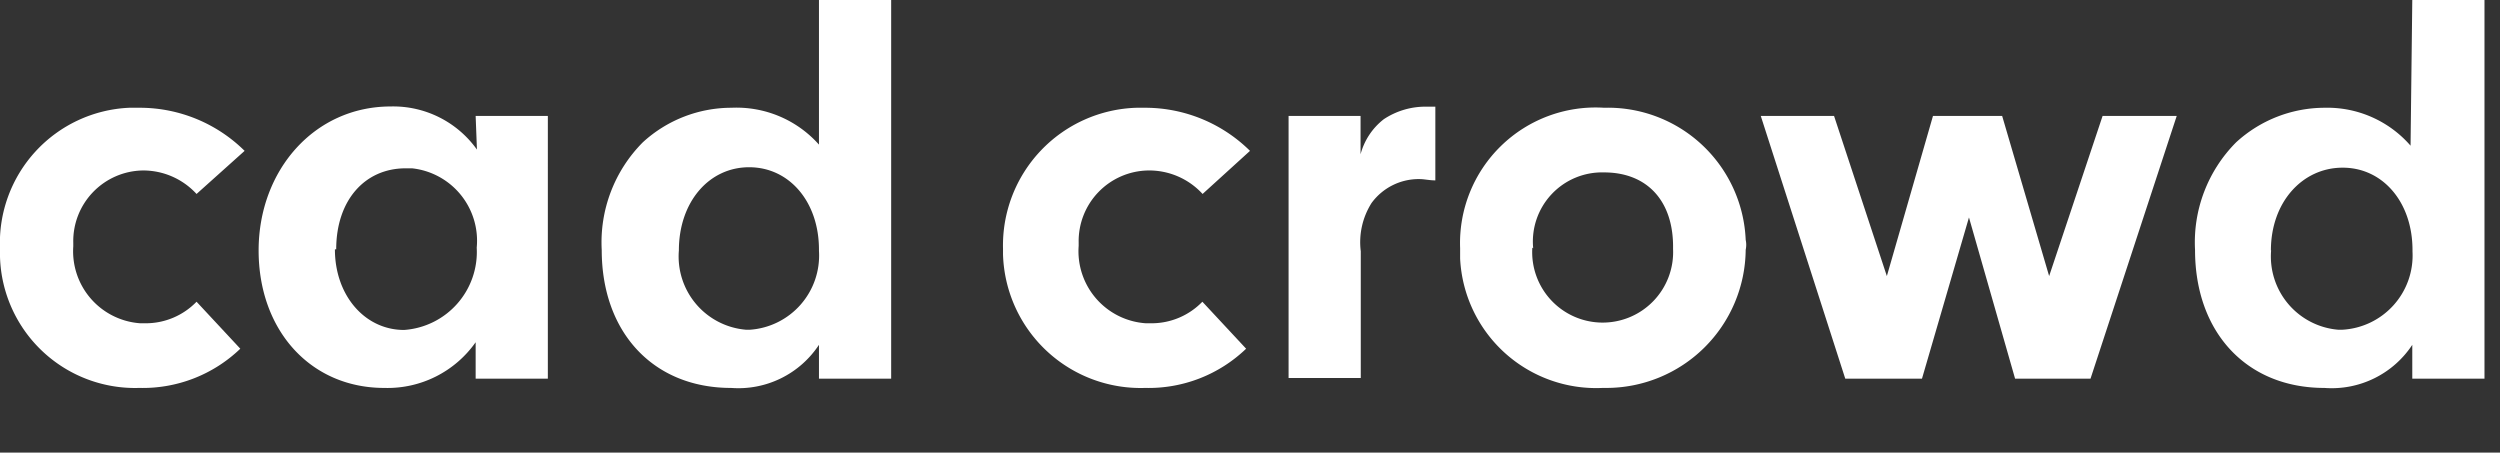
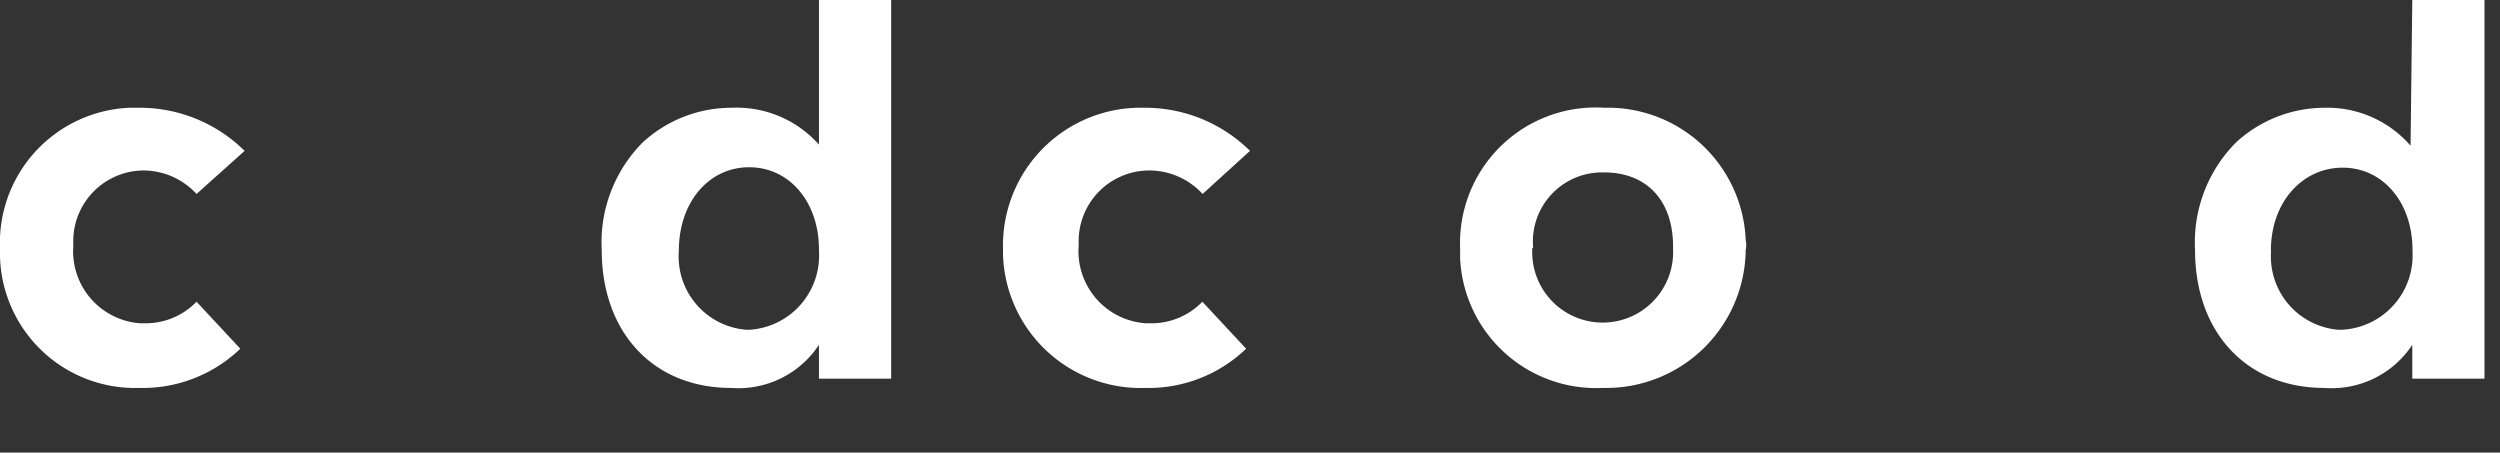
<svg xmlns="http://www.w3.org/2000/svg" id="Layer_1" data-name="Layer 1" width="116" height="21" viewBox="0 0 116 21">
  <rect x="0" y="0" width="116" height="21" fill="#333333" stroke="none" />
  <defs>
    <style>.cls-1{fill:#ffffff;}</style>
  </defs>
  <title>Cad Crowd</title>
  <path class="cls-1" d="M11.15,16.18A6.53,6.53,0,0,1,6.46,18,6.27,6.27,0,0,1,0,11.92q0-.19,0-.38A6.28,6.28,0,0,1,6,5h.52a6.92,6.92,0,0,1,4.83,2L9.12,9a3.36,3.36,0,0,0-2.5-1.09A3.28,3.28,0,0,0,3.4,11.27q0,.08,0,.16A3.35,3.35,0,0,0,6.51,15h.24a3.28,3.28,0,0,0,2.37-1Z" />
-   <path class="cls-1" d="M22.07,5.38h3.35V17.57H22.07V15.88A5,5,0,0,1,17.83,18C14.41,18,12,15.33,12,11.62s2.58-6.68,6.13-6.68a4.77,4.77,0,0,1,4,2Zm-6.53,6.19c0,2.14,1.39,3.74,3.21,3.74a3.63,3.63,0,0,0,3.37-3.82,3.38,3.38,0,0,0-3-3.68h-.3c-1.89,0-3.22,1.48-3.22,3.76Z" />
  <path class="cls-1" d="M38,0h3.35V17.57H38V16a4.48,4.48,0,0,1-4.08,2c-3.61,0-6-2.58-6-6.4a6.58,6.58,0,0,1,1.91-5A6.09,6.09,0,0,1,33.94,5,5.12,5.12,0,0,1,38,6.71ZM31.5,11.62a3.41,3.41,0,0,0,3.12,3.68h.17A3.45,3.45,0,0,0,38,11.64v-.06c0-2.21-1.37-3.82-3.24-3.82S31.5,9.38,31.5,11.62Z" />
  <path class="cls-1" d="M57.82,16.18A6.53,6.53,0,0,1,53.13,18a6.39,6.39,0,0,1-6.59-6.19q0-.13,0-.26A6.39,6.39,0,0,1,52.74,5h.43A6.92,6.92,0,0,1,58,7L55.8,9a3.36,3.36,0,0,0-2.53-1.09,3.28,3.28,0,0,0-3.22,3.34q0,.08,0,.16A3.35,3.35,0,0,0,53.17,15h.25a3.28,3.28,0,0,0,2.37-1Z" />
-   <path class="cls-1" d="M63.13,5.38V7.16a3.05,3.05,0,0,1,1.08-1.63,3.49,3.49,0,0,1,2-.58h.39V8.37c-.27,0-.52-.06-.72-.06a2.71,2.71,0,0,0-2.24,1.11,3.4,3.4,0,0,0-.5,2.24v5.88H59.79V5.38Z" />
  <path class="cls-1" d="M81,11.59A6.47,6.47,0,0,1,74.51,18h-.15a6.32,6.32,0,0,1-6.61-6q0-.24,0-.48A6.29,6.29,0,0,1,74.43,5,6.4,6.4,0,0,1,81,11.13Q81.05,11.36,81,11.59Zm-9.9-.1a3.27,3.27,0,1,0,6.53.06C77.67,9.33,76.43,8,74.43,8a3.21,3.21,0,0,0-3.29,3.52Z" />
-   <path class="cls-1" d="M101,5.38,97,17.57H93.5l-2.14-7.48-2.18,7.48H85.62L81.7,5.38h3.4l2.45,7.43,2.14-7.43H92.9l2.18,7.43,2.48-7.43Z" />
  <path class="cls-1" d="M111.93,0h3.35V17.57h-3.35V16a4.48,4.48,0,0,1-4.08,2c-3.61,0-6-2.58-6-6.4a6.58,6.58,0,0,1,1.91-5A6.09,6.09,0,0,1,107.85,5a5.12,5.12,0,0,1,4,1.76Zm-6.55,11.62a3.41,3.41,0,0,0,3.12,3.68h.17a3.45,3.45,0,0,0,3.27-3.63V11.6c0-2.21-1.37-3.82-3.24-3.82S105.37,9.38,105.37,11.62Z" />
</svg>